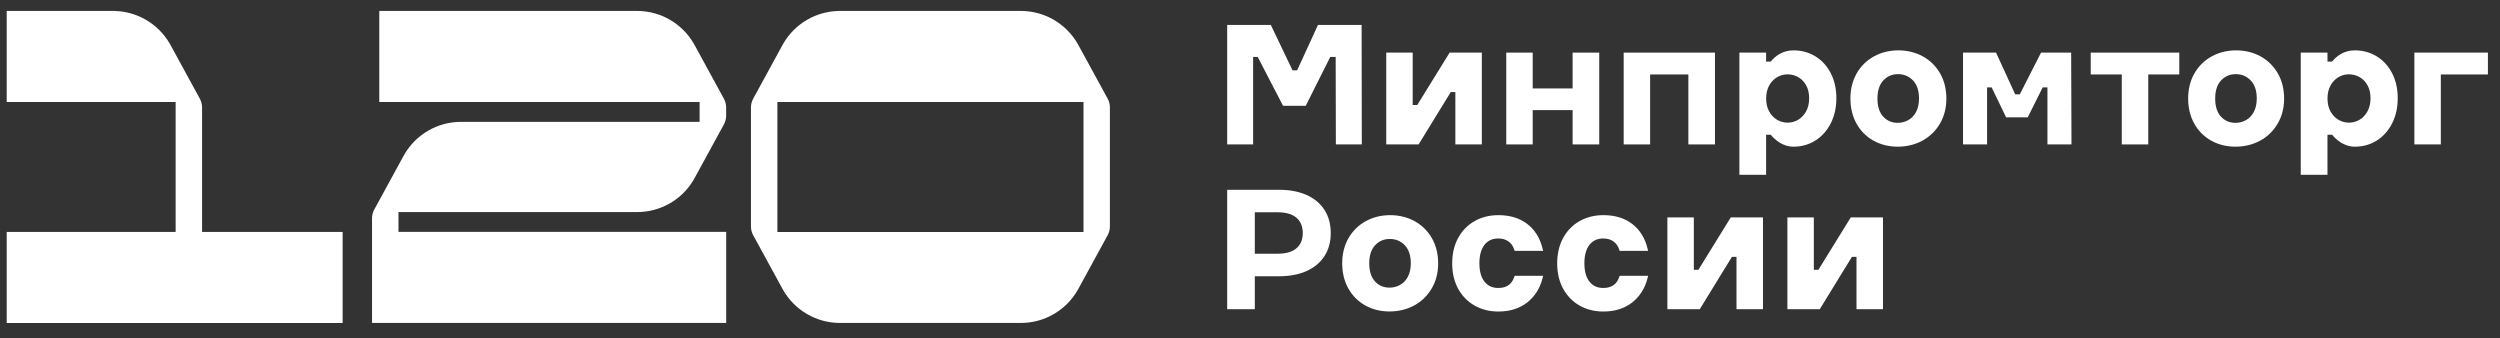
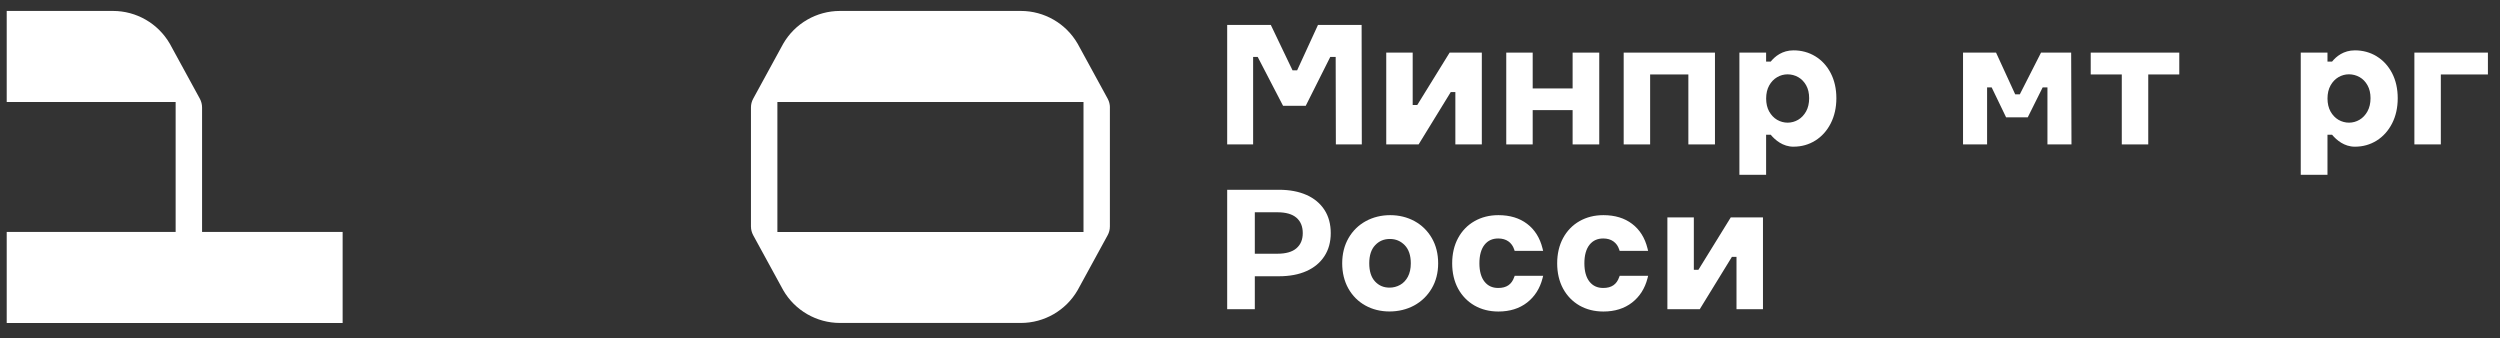
<svg xmlns="http://www.w3.org/2000/svg" width="133" height="18" viewBox="0 0 133 18" fill="none">
  <rect x="0" y="0" width="133" height="18" fill="#333333" stroke="none" />
  <g clip-path="url(#clip0_0_348)">
    <path d="M10.75 12.338V5.717C10.75 5.554 10.708 5.394 10.632 5.252L9.034 2.326C8.409 1.247 7.258 0.582 6.013 0.582H0.357V5.428H9.344V12.338H0.357V17.184H18.228V12.338H10.75Z" fill="white" />
-     <path d="M21.198 11.282H33.896C35.141 11.284 36.292 10.619 36.915 9.542L38.513 6.616C38.591 6.473 38.631 6.314 38.631 6.151V5.72C38.631 5.557 38.59 5.397 38.513 5.255L36.915 2.329C36.292 1.249 35.141 0.582 33.896 0.582H20.178V5.428H37.219V6.483H24.527C23.282 6.483 22.131 7.146 21.508 8.223L19.91 11.149C19.832 11.291 19.792 11.451 19.792 11.614V17.181H38.634V12.335H21.199V11.279L21.198 11.282Z" fill="white" />
    <path d="M59.048 5.718C59.048 5.556 59.007 5.396 58.93 5.253L57.332 2.328C56.709 1.249 55.558 0.582 54.311 0.582H44.686C43.441 0.582 42.29 1.247 41.667 2.326L40.069 5.252C39.991 5.394 39.951 5.554 39.951 5.717V12.046C39.951 12.209 39.992 12.369 40.069 12.512L41.667 15.437C42.29 16.516 43.441 17.181 44.686 17.181H54.311C55.556 17.181 56.707 16.516 57.33 15.437L58.928 12.512C59.007 12.369 59.046 12.209 59.046 12.046V5.717H59.048V5.718ZM41.357 12.34V5.428H57.642V12.341H41.357V12.34Z" fill="white" />
    <path d="M69.507 10.372C69.095 10.188 68.604 10.096 68.036 10.096H65.286V16.45H66.756V14.697H68.036C68.606 14.697 69.095 14.605 69.507 14.421C69.918 14.237 70.236 13.971 70.46 13.626C70.684 13.281 70.796 12.872 70.796 12.4C70.796 11.927 70.684 11.509 70.46 11.165C70.236 10.82 69.918 10.556 69.507 10.37V10.372ZM68.971 13.208C68.747 13.402 68.408 13.498 67.955 13.498H66.756V11.293H67.955C68.409 11.293 68.747 11.39 68.971 11.583C69.195 11.776 69.307 12.05 69.307 12.4C69.307 12.749 69.195 13.014 68.971 13.207V13.208Z" fill="white" />
    <path d="M90.356 14.352H90.112V11.565H88.705V16.45H90.427L92.138 13.664H92.382V16.45H93.79V11.565H92.077L90.356 14.352Z" fill="white" />
-     <path d="M96.74 14.352H96.496V11.565H95.09V16.45H96.811L98.522 13.664H98.766V16.45H100.174V11.565H98.461L96.74 14.352Z" fill="white" />
    <path d="M80.555 14.743C80.421 15.132 80.145 15.32 79.707 15.32C79.397 15.32 79.159 15.211 78.98 14.989C78.797 14.762 78.704 14.432 78.704 14.008C78.704 13.585 78.796 13.247 78.98 13.018C79.159 12.796 79.397 12.687 79.707 12.687C79.922 12.687 80.103 12.739 80.248 12.842C80.392 12.946 80.493 13.086 80.555 13.271L80.579 13.347H82.094L82.061 13.21C81.924 12.656 81.649 12.218 81.244 11.91C80.84 11.601 80.326 11.446 79.715 11.446C79.241 11.446 78.813 11.554 78.443 11.766C78.071 11.977 77.778 12.281 77.569 12.667C77.362 13.05 77.256 13.502 77.256 14.01C77.256 14.518 77.362 14.969 77.569 15.353C77.778 15.738 78.073 16.04 78.443 16.254C78.813 16.465 79.241 16.573 79.715 16.573C80.32 16.573 80.834 16.412 81.241 16.096C81.648 15.779 81.922 15.347 82.061 14.811L82.096 14.673H80.581L80.555 14.748V14.743Z" fill="white" />
    <path d="M86.14 14.743C86.007 15.132 85.73 15.32 85.293 15.32C84.983 15.32 84.745 15.211 84.565 14.989C84.383 14.762 84.289 14.432 84.289 14.008C84.289 13.585 84.381 13.247 84.565 13.018C84.745 12.796 84.983 12.687 85.293 12.687C85.508 12.687 85.689 12.739 85.833 12.842C85.978 12.946 86.079 13.086 86.14 13.271L86.165 13.347H87.68L87.646 13.21C87.509 12.656 87.235 12.218 86.829 11.91C86.426 11.601 85.912 11.446 85.301 11.446C84.826 11.446 84.398 11.554 84.028 11.766C83.657 11.977 83.364 12.281 83.155 12.667C82.948 13.05 82.842 13.502 82.842 14.01C82.842 14.518 82.948 14.969 83.155 15.353C83.364 15.738 83.658 16.04 84.028 16.254C84.398 16.465 84.826 16.573 85.301 16.573C85.905 16.573 86.419 16.412 86.826 16.096C87.233 15.779 87.508 15.347 87.646 14.811L87.681 14.673H86.166L86.14 14.748V14.743Z" fill="white" />
    <path d="M75.253 11.764C74.866 11.554 74.43 11.446 73.958 11.446C73.485 11.446 73.048 11.554 72.662 11.764C72.274 11.976 71.964 12.28 71.741 12.667C71.519 13.053 71.405 13.505 71.405 14.008C71.405 14.512 71.516 14.961 71.732 15.348C71.95 15.736 72.254 16.04 72.636 16.252C73.017 16.464 73.45 16.57 73.924 16.57C74.398 16.57 74.843 16.462 75.232 16.252C75.622 16.04 75.936 15.736 76.165 15.35C76.394 14.963 76.51 14.512 76.51 14.008C76.51 13.505 76.397 13.053 76.174 12.667C75.95 12.28 75.64 11.976 75.253 11.764ZM74.897 14.726C74.793 14.918 74.655 15.063 74.483 15.158C74.309 15.254 74.121 15.302 73.924 15.302C73.611 15.302 73.358 15.195 73.152 14.974C72.946 14.752 72.844 14.429 72.844 14.008C72.844 13.588 72.949 13.264 73.16 13.043C73.371 12.82 73.626 12.713 73.941 12.713C74.256 12.713 74.513 12.822 74.731 13.044C74.946 13.265 75.055 13.589 75.055 14.008C75.055 14.29 75.001 14.533 74.897 14.726Z" fill="white" />
    <path d="M72.438 1.328H70.116L69.008 3.74H68.762L67.608 1.328H65.286V7.683H66.666V3.029H66.91L68.259 5.629H69.465L70.77 3.029H71.058L71.068 7.683H72.448L72.438 1.328Z" fill="white" />
    <path d="M81.539 5.858H83.663V7.683H85.08V2.799H83.663V4.705H81.539V2.799H80.133V7.683H81.539V5.858Z" fill="white" />
    <path d="M89.821 3.961V7.683H91.236V2.799H86.38V7.683H87.787V3.961H89.821Z" fill="white" />
    <path d="M111.226 3.961H112.879V7.683H114.287V3.961H115.938V2.799H111.226V3.961Z" fill="white" />
    <path d="M132.357 2.799H128.445V7.683H129.852V3.961H132.357V2.799Z" fill="white" />
    <path d="M77.181 4.897H77.425V7.683H78.833V2.799H77.12L75.399 5.585H75.155V2.799H73.748V7.683H75.47L77.181 4.897Z" fill="white" />
    <path d="M108.583 2.799L107.454 5.018H107.208L106.19 2.799H104.433V7.683H105.713V4.65H105.957L106.725 6.243H107.876L108.671 4.647V4.65H108.924V7.683H110.203L110.186 2.799H108.583Z" fill="white" />
-     <path d="M102.29 2.997C101.903 2.787 101.468 2.679 100.995 2.679C100.522 2.679 100.085 2.787 99.699 2.997C99.311 3.209 99.001 3.513 98.778 3.899C98.556 4.286 98.442 4.737 98.442 5.241C98.442 5.744 98.553 6.194 98.769 6.581C98.987 6.969 99.291 7.273 99.673 7.485C100.054 7.697 100.487 7.803 100.961 7.803C101.435 7.803 101.88 7.695 102.269 7.485C102.659 7.273 102.973 6.969 103.202 6.582C103.431 6.196 103.547 5.744 103.547 5.241C103.547 4.737 103.434 4.286 103.211 3.899C102.987 3.513 102.677 3.209 102.29 2.997ZM101.934 5.959C101.83 6.151 101.692 6.295 101.52 6.39C101.346 6.487 101.157 6.535 100.961 6.535C100.648 6.535 100.395 6.427 100.189 6.206C99.983 5.985 99.88 5.661 99.88 5.241C99.88 4.82 99.986 4.496 100.197 4.275C100.408 4.053 100.663 3.945 100.978 3.945C101.293 3.945 101.55 4.054 101.768 4.277C101.983 4.498 102.092 4.822 102.092 5.241C102.092 5.523 102.038 5.766 101.934 5.959Z" fill="white" />
-     <path d="M120.258 2.997C119.871 2.787 119.435 2.679 118.962 2.679C118.489 2.679 118.052 2.787 117.667 2.997C117.278 3.209 116.968 3.513 116.746 3.899C116.523 4.286 116.41 4.737 116.41 5.241C116.41 5.744 116.52 6.194 116.737 6.581C116.954 6.969 117.258 7.273 117.641 7.485C118.021 7.697 118.454 7.803 118.928 7.803C119.403 7.803 119.848 7.695 120.236 7.485C120.626 7.273 120.941 6.969 121.169 6.582C121.398 6.196 121.515 5.744 121.515 5.241C121.515 4.737 121.401 4.286 121.178 3.899C120.954 3.513 120.644 3.209 120.258 2.997ZM119.901 5.959C119.797 6.151 119.659 6.295 119.487 6.39C119.314 6.487 119.125 6.535 118.928 6.535C118.615 6.535 118.362 6.427 118.156 6.206C117.951 5.985 117.848 5.661 117.848 5.241C117.848 4.82 117.954 4.496 118.164 4.275C118.376 4.053 118.631 3.945 118.945 3.945C119.26 3.945 119.518 4.054 119.736 4.277C119.951 4.498 120.06 4.822 120.06 5.241C120.06 5.523 120.006 5.766 119.901 5.959Z" fill="white" />
    <path d="M95.415 7.803C95.841 7.803 96.231 7.694 96.576 7.477C96.92 7.262 97.196 6.954 97.395 6.564C97.593 6.176 97.695 5.724 97.695 5.224C97.695 4.724 97.593 4.274 97.395 3.892C97.196 3.506 96.92 3.206 96.574 2.995C96.229 2.785 95.839 2.679 95.415 2.679C94.815 2.679 94.427 3 94.203 3.276H93.957V2.799H92.536V9.298H93.957V7.169H94.203C94.441 7.453 94.849 7.804 95.415 7.804V7.803ZM94.12 5.933C94.013 5.74 93.959 5.506 93.959 5.241C93.959 4.975 94.013 4.742 94.12 4.549C94.228 4.355 94.369 4.208 94.542 4.107C94.716 4.005 94.903 3.955 95.099 3.955C95.296 3.955 95.492 4.005 95.666 4.104C95.838 4.202 95.98 4.348 96.086 4.536C96.194 4.728 96.247 4.958 96.247 5.224C96.247 5.49 96.194 5.73 96.086 5.924C95.979 6.117 95.838 6.268 95.664 6.371C95.322 6.575 94.894 6.579 94.542 6.374C94.369 6.272 94.228 6.123 94.12 5.932V5.933Z" fill="white" />
    <path d="M126.439 2.995C126.093 2.785 125.703 2.679 125.28 2.679C124.68 2.679 124.291 3 124.067 3.276H123.822V2.799H122.4V9.298H123.822V7.169H124.067C124.305 7.453 124.713 7.804 125.28 7.804C125.705 7.804 126.095 7.695 126.44 7.479C126.784 7.264 127.06 6.955 127.26 6.565C127.458 6.177 127.559 5.726 127.559 5.226C127.559 4.725 127.458 4.275 127.26 3.893C127.06 3.508 126.784 3.207 126.439 2.997V2.995ZM125.95 5.924C125.843 6.117 125.702 6.268 125.528 6.371C125.186 6.575 124.758 6.579 124.406 6.374C124.233 6.272 124.092 6.123 123.984 5.932C123.877 5.738 123.823 5.505 123.823 5.239C123.823 4.974 123.877 4.74 123.984 4.547C124.092 4.354 124.233 4.206 124.406 4.105C124.58 4.004 124.767 3.953 124.964 3.953C125.16 3.953 125.356 4.004 125.53 4.102C125.702 4.2 125.845 4.346 125.95 4.535C126.058 4.727 126.112 4.957 126.112 5.222C126.112 5.488 126.058 5.729 125.95 5.922V5.924Z" fill="white" />
  </g>
  <defs>
    <clipPath id="clip0_0_348">
      <rect width="132" height="16.601" fill="white" transform="translate(0.357 0.582)" />
    </clipPath>
  </defs>
</svg>